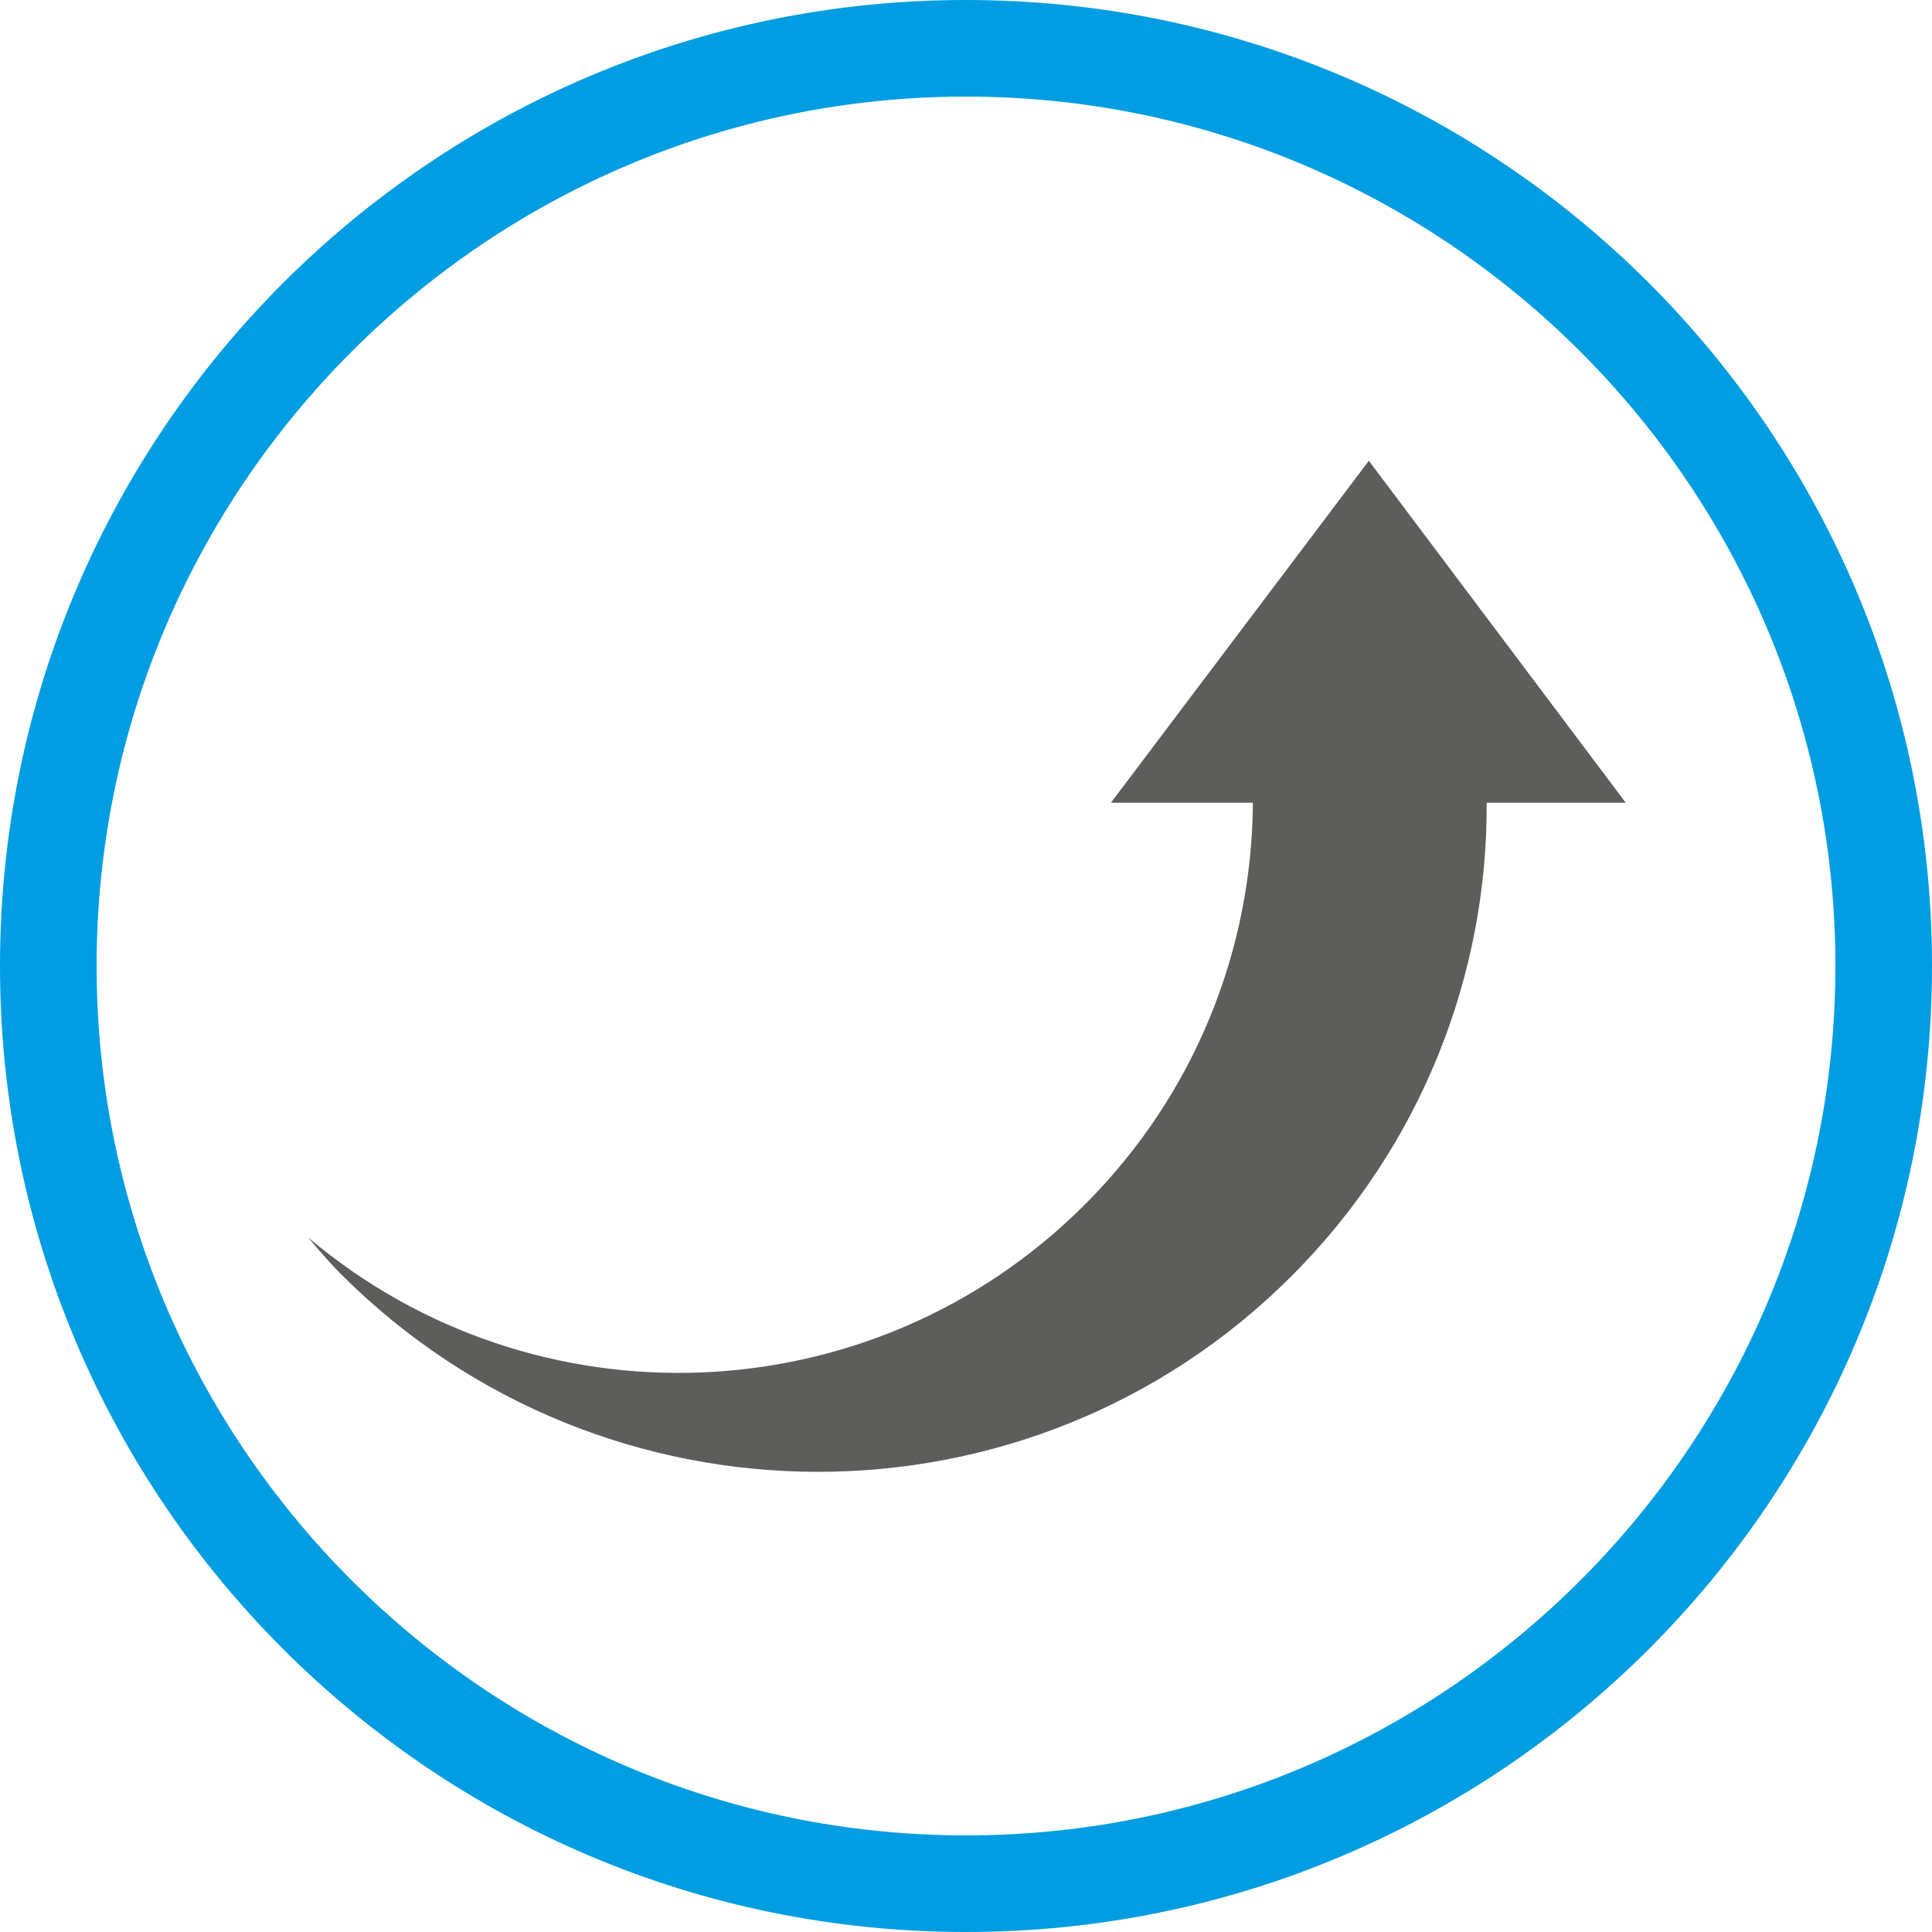
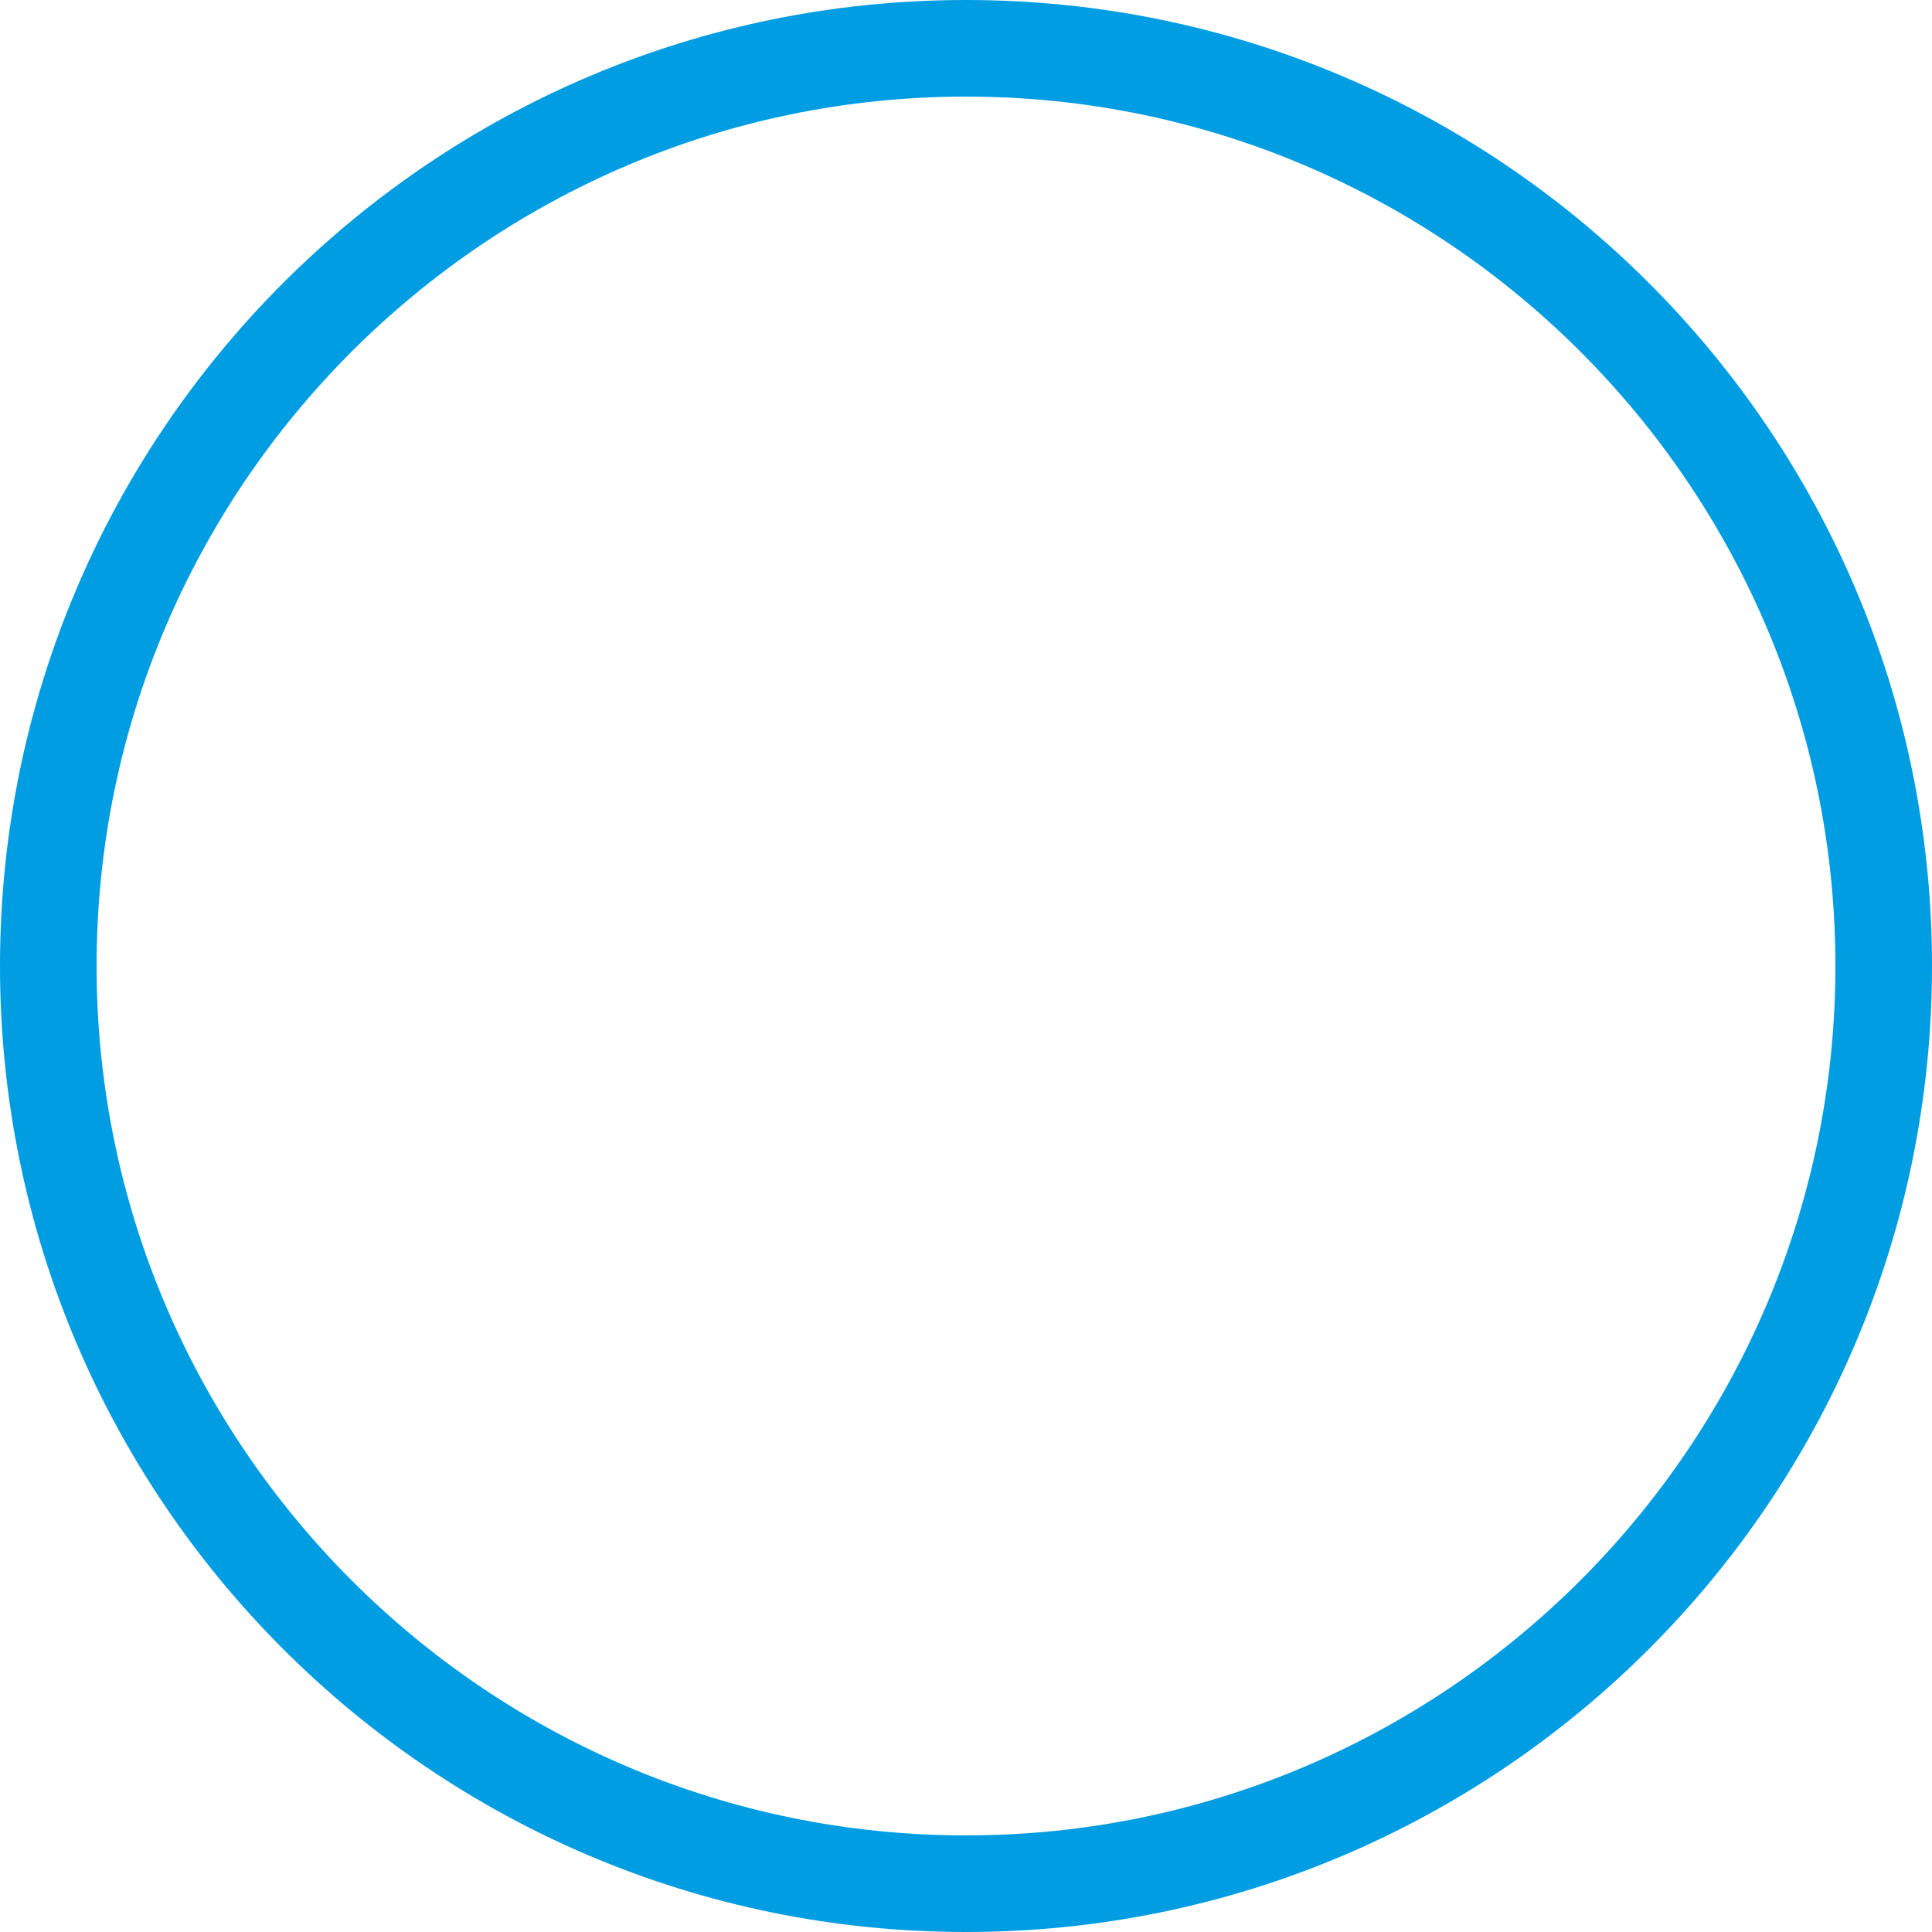
<svg xmlns="http://www.w3.org/2000/svg" version="1.1" id="Ebene_1" x="0px" y="0px" viewBox="-149 151 200 200" style="enable-background:new -149 151 200 200;" xml:space="preserve">
  <style type="text/css">
	.st0{fill:#5D5D5C;}
	.st1{fill:#009DE2;}
</style>
-   <path id="XMLID_38_" class="st0" d="M-34,234.1h14.7c-0.1,15.1-5.9,30.1-17.4,41.6c-22,22-57,23.2-80.4,3.4c1.1,1.3,2.2,2.6,3.4,3.8  c27.2,27.2,71.3,27.3,98.4,0.2c13.5-13.5,20.3-31.3,20.2-49h14.4l-26.6-35.4L-34,234.1z" />
  <g>
    <path class="st1" d="M-49,161c49.6,0,90,40.4,90,90s-40.4,90-90,90s-90-40.4-90-90S-98.6,161-49,161 M-49,151   c-55.2,0-100,44.8-100,100s44.8,100,100,100S51,306.2,51,251S6.2,151-49,151L-49,151z" />
  </g>
</svg>